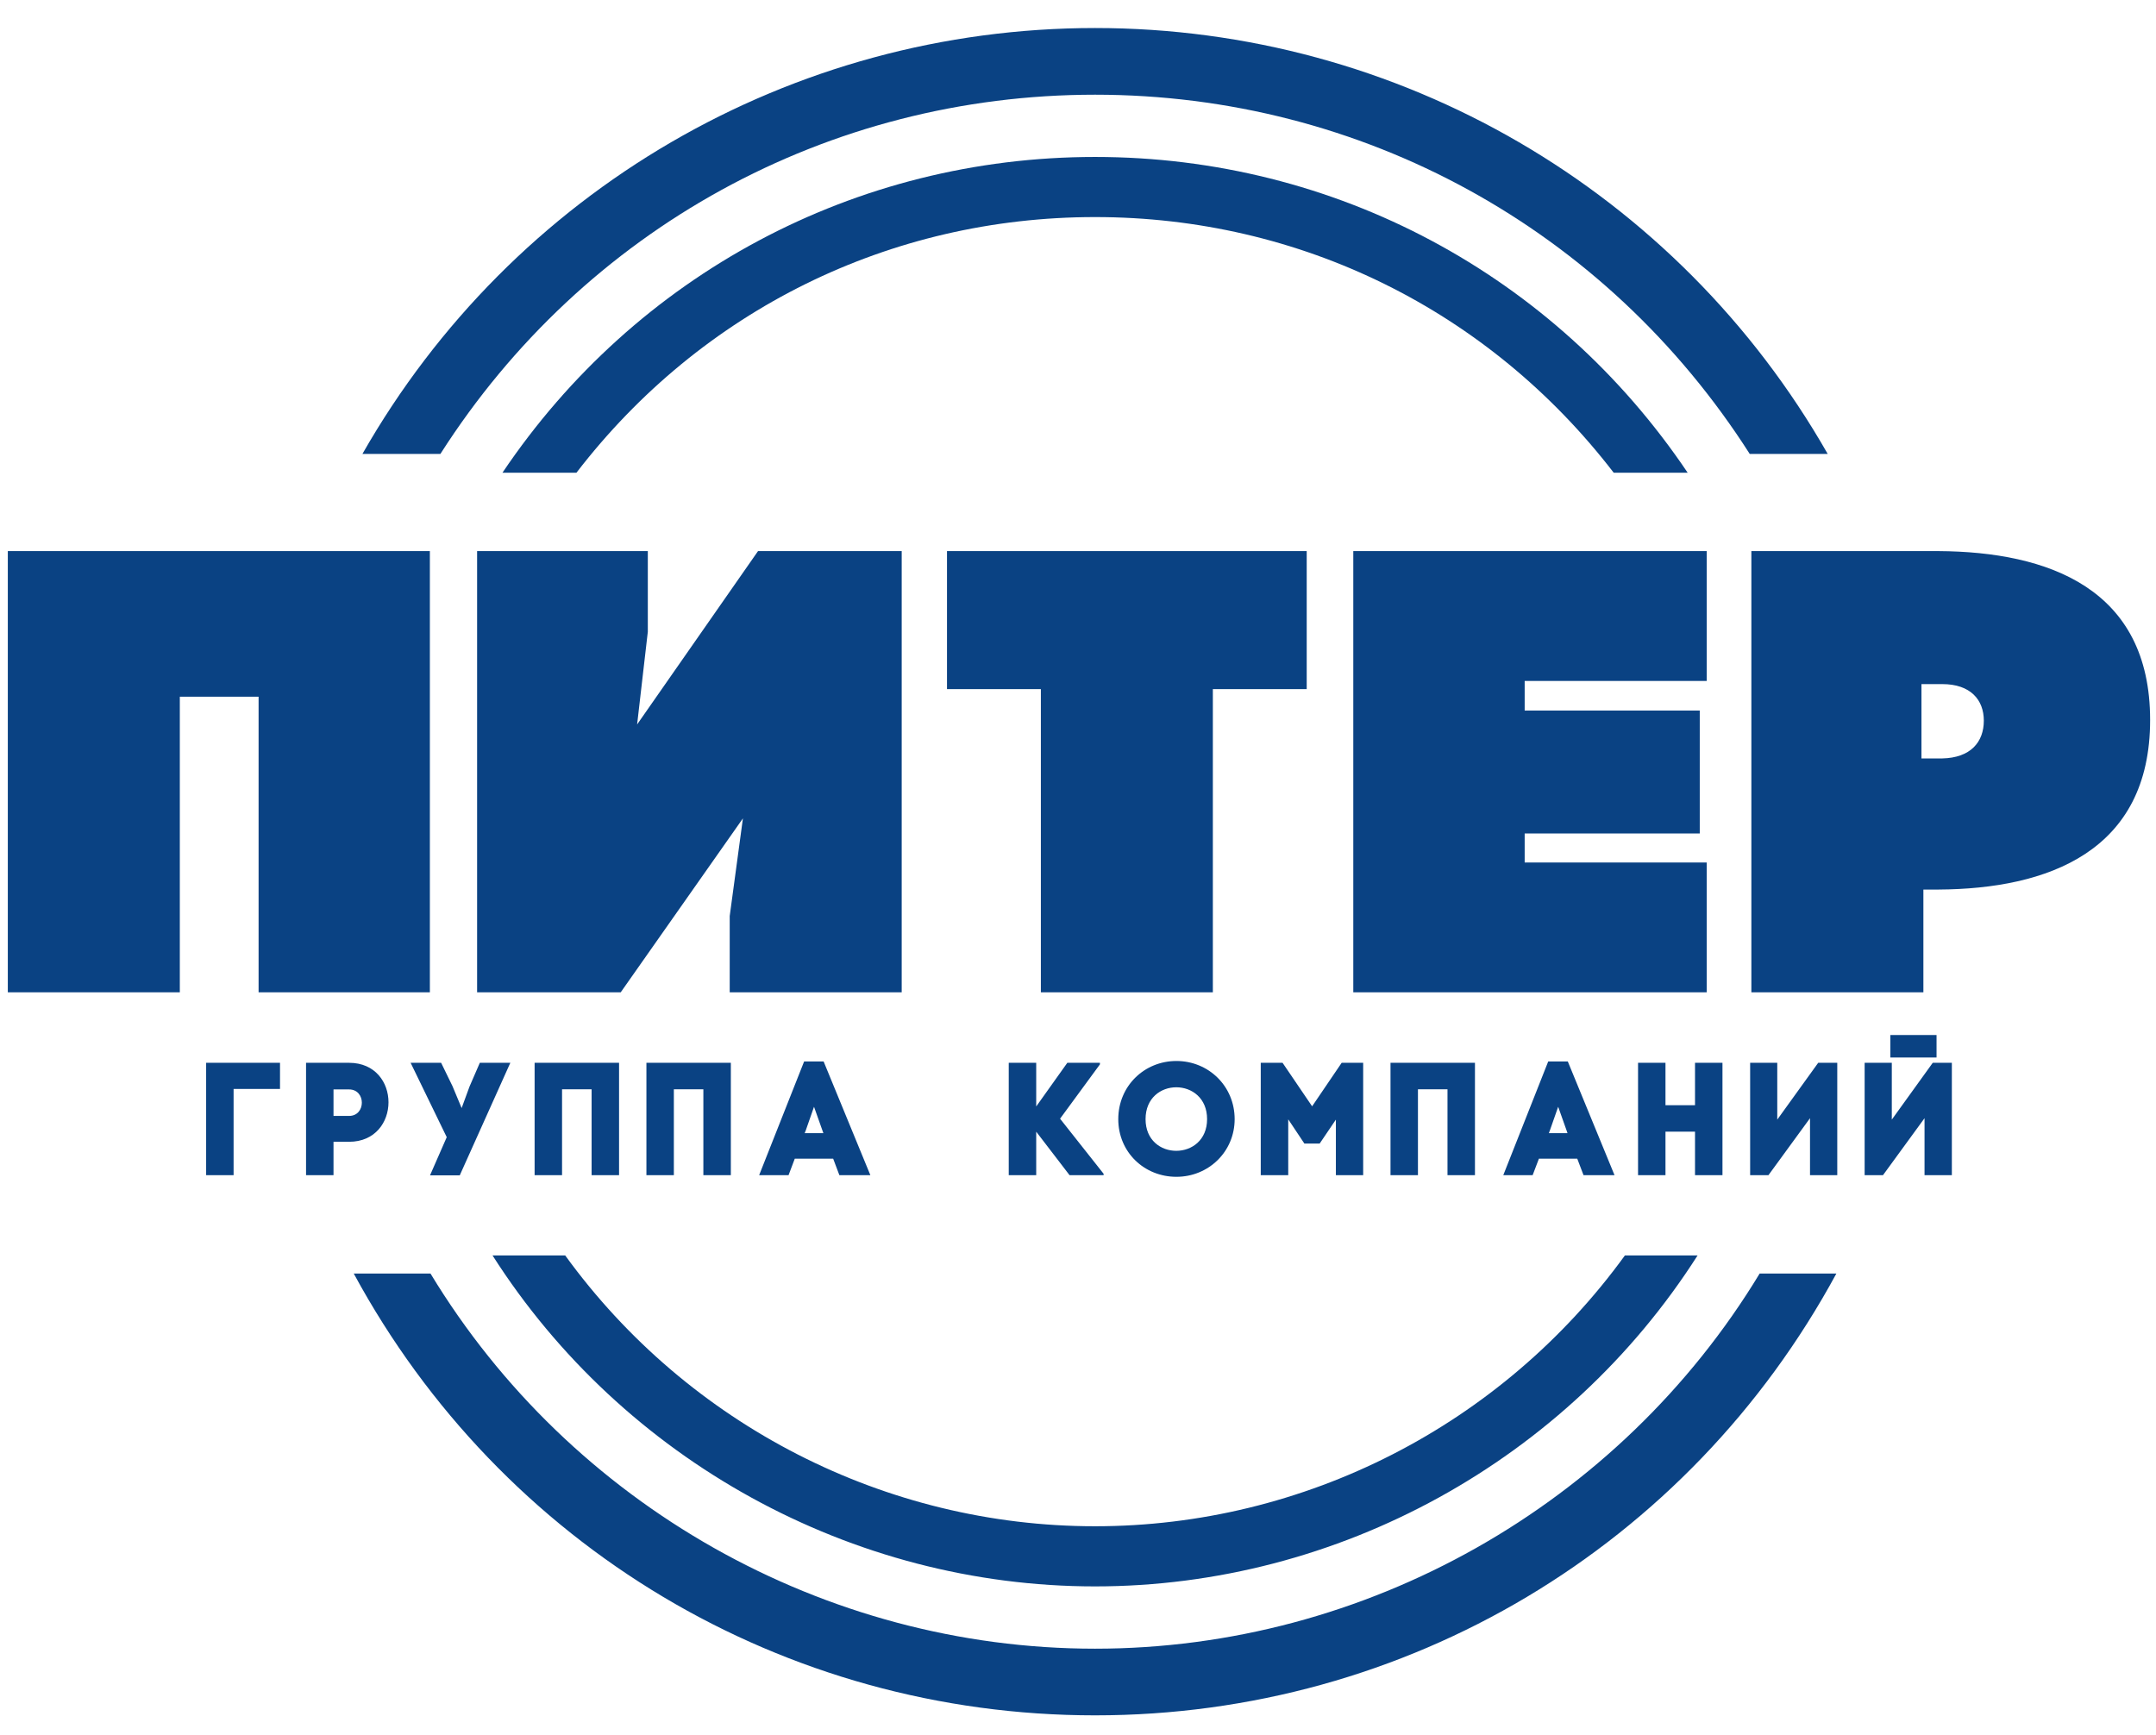
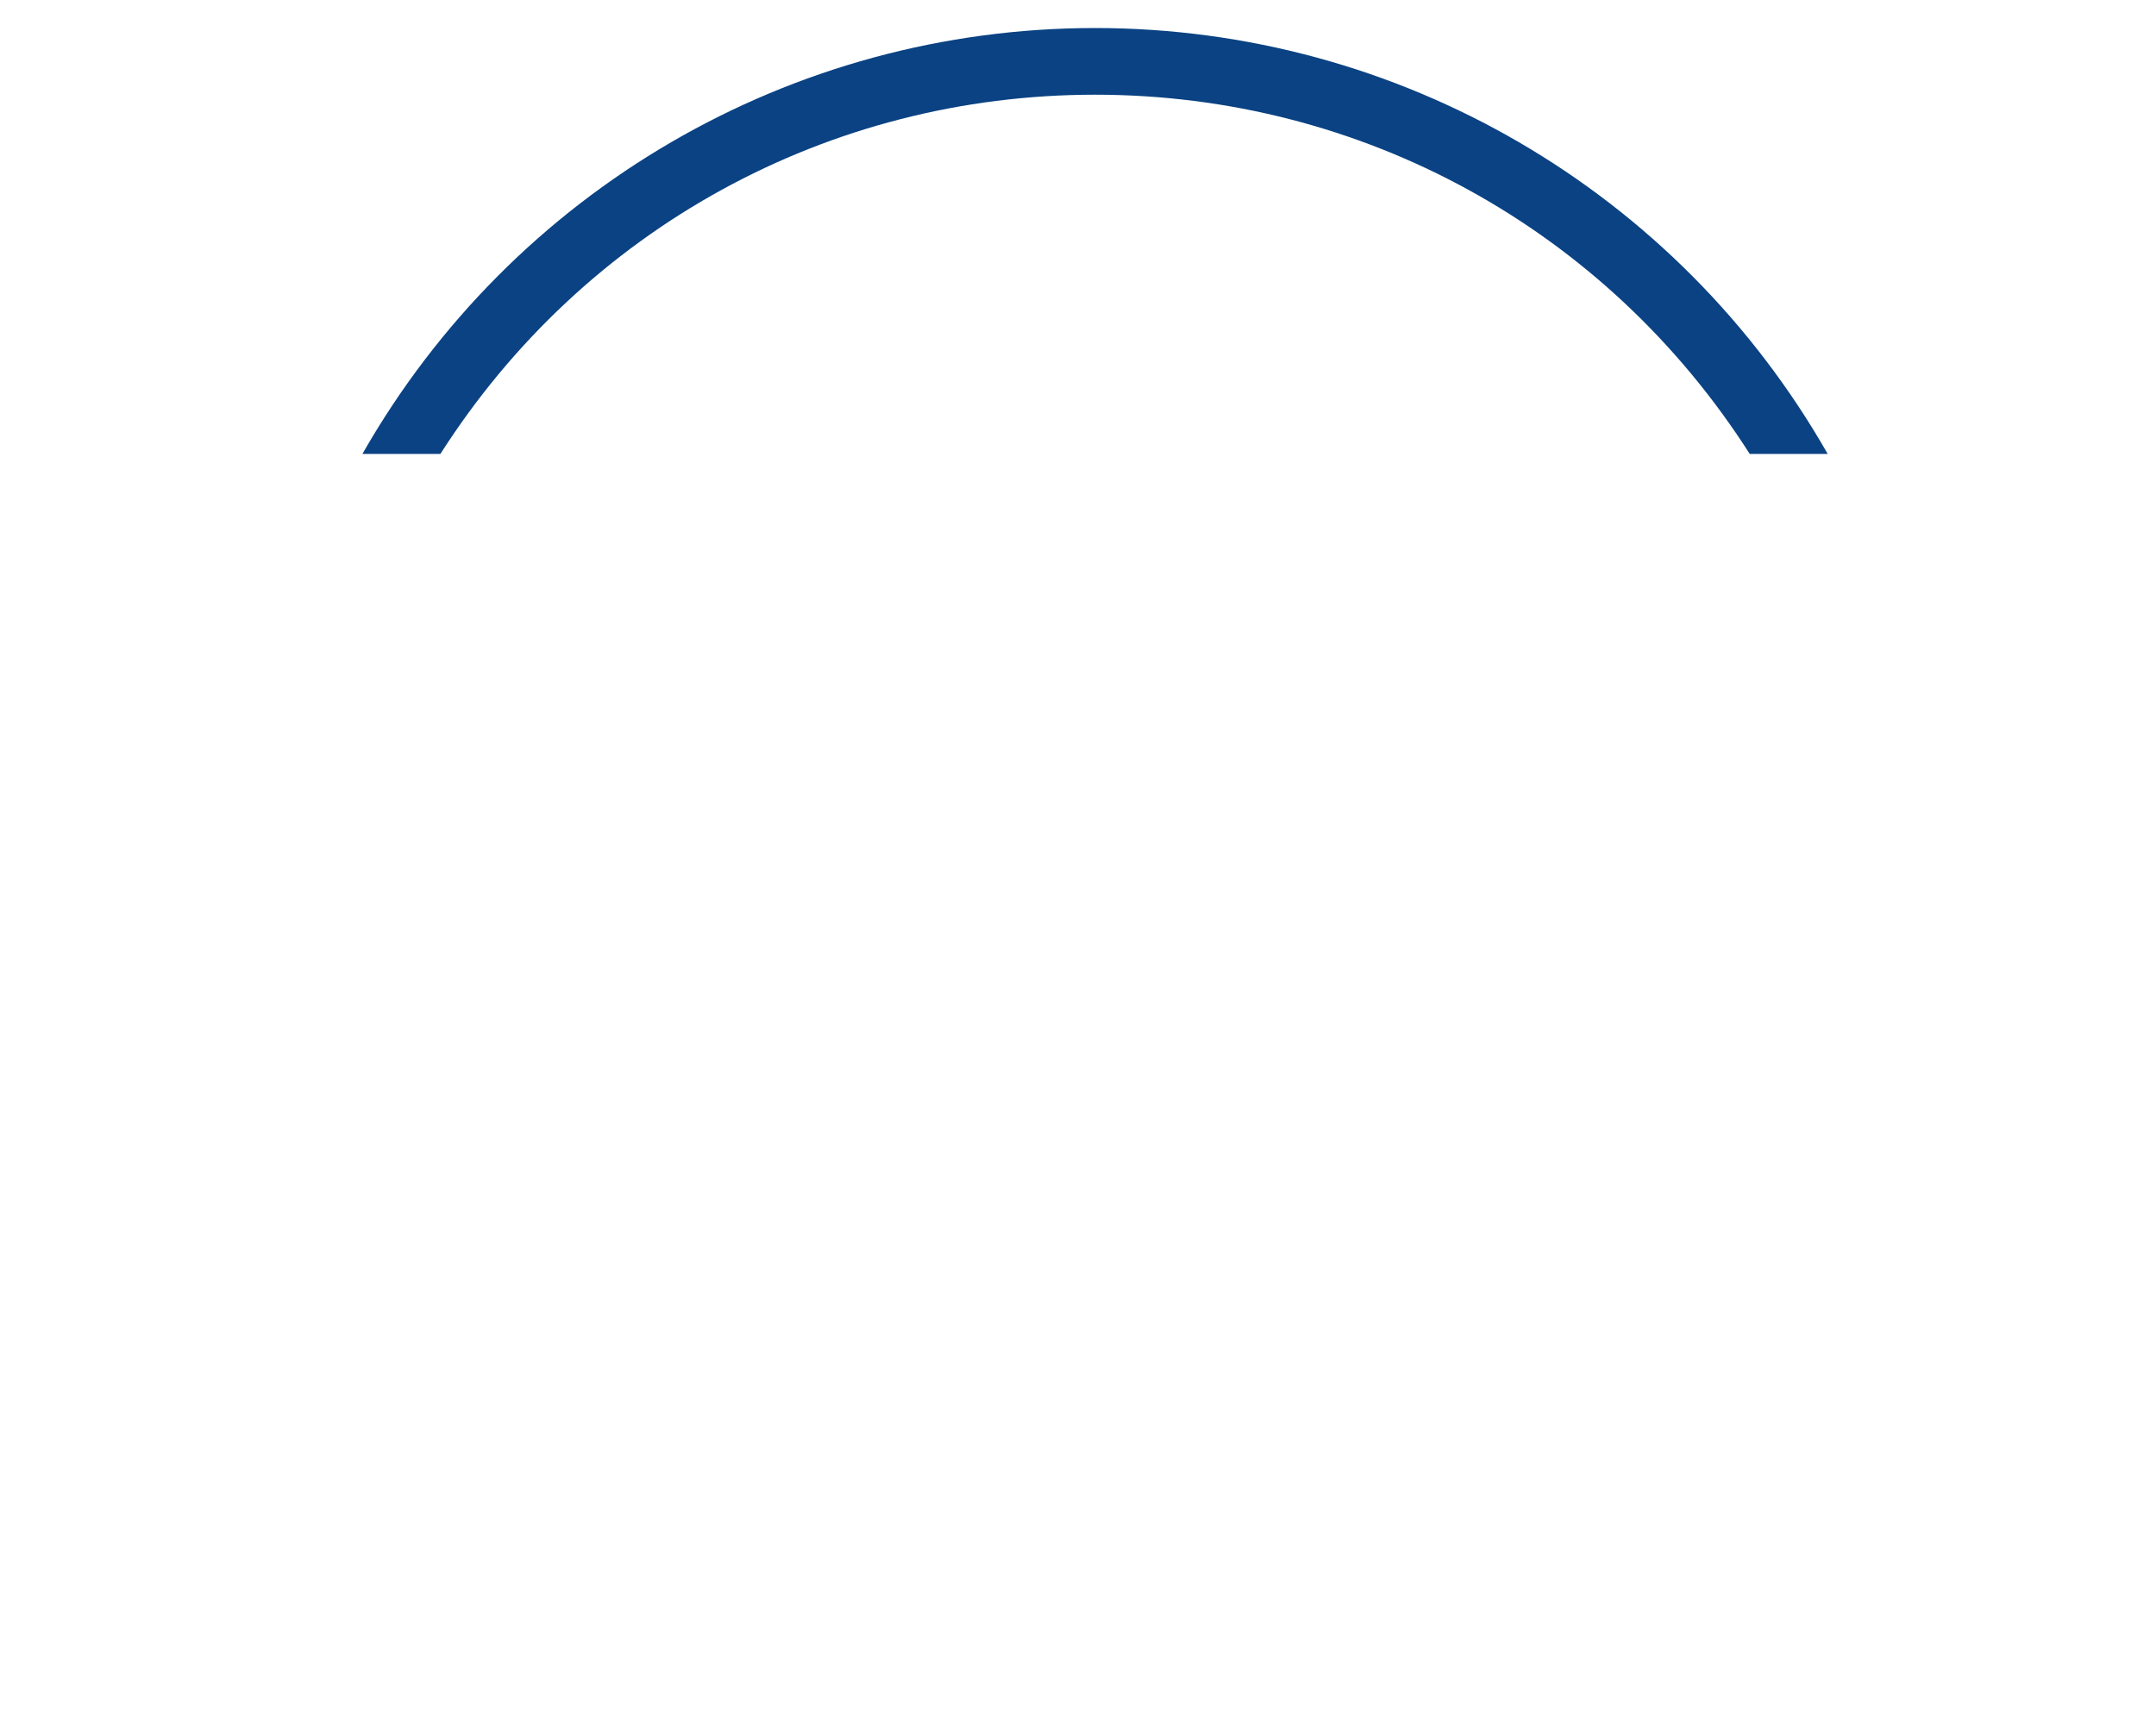
<svg xmlns="http://www.w3.org/2000/svg" width="400px" height="322px" viewBox="0 0 403 322" version="1.1">
  <g id="surface1">
-     <path style=" stroke:none;fill-rule:nonzero;fill:rgb(3.922%,25.882%,51.373%);fill-opacity:1;" d="M 204.684 39.371 C 243.012 39.371 278.27 56.77 301.637 87.164 L 315.461 87.164 C 290.535 50.117 249.473 28.133 204.684 28.133 C 159.902 28.133 118.836 50.117 93.918 87.164 L 107.746 87.164 C 131.102 56.77 166.363 39.371 204.684 39.371 Z M 204.684 295.348 C 250.152 295.348 292.898 271.754 317.312 233.48 L 303.727 233.48 C 280.73 265.207 243.809 284.105 204.684 284.105 C 165.57 284.105 128.645 265.207 105.648 233.48 L 92.066 233.48 C 116.477 271.754 159.227 295.348 204.684 295.348 Z M 204.684 319.453 C 262.887 319.453 315.605 287.914 343.258 236.859 L 328.918 236.859 C 302.707 280.152 255.238 306.992 204.684 306.992 C 154.137 306.992 106.676 280.152 80.465 236.859 L 66.121 236.859 C 93.773 287.914 146.496 319.453 204.684 319.453 Z M 80.352 101.812 L 80.352 184.289 L 48.336 184.289 L 48.336 129.027 L 33.613 129.027 L 33.613 184.289 L 1.461 184.289 L 1.461 101.812 C 12.176 101.812 22.895 101.812 80.352 101.812 Z M 138.867 151.777 L 116.027 184.289 L 89.18 184.289 L 89.18 101.812 L 121.09 101.812 L 121.09 116.891 L 119.09 134.219 L 141.691 101.812 L 168.547 101.812 L 168.547 184.289 L 136.398 184.289 L 136.398 170.031 Z M 194.559 184.289 L 194.559 127.617 L 177.012 127.617 L 177.012 101.812 L 244.25 101.812 L 244.25 127.617 L 226.707 127.617 L 226.707 184.289 Z M 252.957 101.812 C 274.98 101.812 296.992 101.812 319.016 101.812 L 319.016 126.09 L 284.992 126.09 L 284.992 131.625 L 317.719 131.625 L 317.719 154.594 L 284.992 154.594 L 284.992 160.023 L 319.016 160.023 L 319.016 184.289 C 296.992 184.289 274.98 184.289 252.957 184.289 Z M 363.043 140.57 C 368.34 140.461 370.816 137.516 370.816 133.508 C 370.816 129.621 368.34 126.676 363.043 126.676 L 359.16 126.676 L 359.16 140.57 Z M 327.367 184.289 L 327.367 101.812 C 340.672 101.812 349.039 101.812 362.34 101.812 C 382.828 101.934 401.902 108.77 401.902 133.387 C 401.902 158.012 382.711 164.969 362.34 165.082 L 359.52 165.082 L 359.52 184.289 C 348.797 184.289 338.086 184.289 327.367 184.289 Z M 43.664 218.48 L 38.531 218.48 L 38.531 197.469 L 52.34 197.469 L 52.34 202.359 L 43.664 202.359 Z M 65.246 207.398 C 68.434 207.398 68.434 202.445 65.246 202.445 L 62.34 202.445 L 62.34 207.398 Z M 65.246 197.469 C 75.09 197.469 75.062 212.234 65.246 212.234 L 62.34 212.234 L 62.34 218.48 L 57.207 218.48 L 57.207 197.469 Z M 80.379 218.508 L 83.504 211.371 L 76.754 197.469 L 82.457 197.469 L 84.586 201.844 L 86.289 205.93 L 87.762 201.91 L 89.688 197.469 L 95.391 197.469 L 85.938 218.508 Z M 115.715 197.469 L 115.715 218.48 L 110.582 218.48 L 110.582 202.422 L 105.059 202.422 L 105.059 218.48 L 99.93 218.48 L 99.93 197.469 Z M 136.609 197.469 L 136.609 218.48 L 131.473 218.48 L 131.473 202.422 L 125.957 202.422 L 125.957 218.48 L 120.828 218.48 L 120.828 197.469 Z M 150.605 210.133 L 150.41 210.617 L 153.906 210.617 L 153.777 210.258 L 152.156 205.688 Z M 155.734 215.387 L 148.562 215.387 L 147.395 218.48 L 141.898 218.48 L 150.305 197.223 L 153.953 197.223 L 162.691 218.48 L 156.898 218.48 Z M 205.598 197.762 L 198.148 207.918 L 206.285 218.211 L 206.285 218.48 L 199.926 218.48 L 193.688 210.344 L 193.688 218.48 L 188.555 218.48 L 188.555 197.469 L 193.688 197.469 L 193.688 205.633 L 199.504 197.469 L 205.598 197.469 Z M 225.629 208 C 225.629 200.074 214.129 200.047 214.129 208 C 214.129 215.926 225.629 215.871 225.629 208 Z M 219.895 197.129 C 225.891 197.129 230.781 201.816 230.781 208 C 230.781 214.094 225.891 218.781 219.895 218.781 C 213.891 218.781 209.027 214.188 209.027 208 C 209.027 201.816 213.891 197.129 219.895 197.129 Z M 240.797 218.48 L 235.66 218.48 L 235.66 197.469 L 239.738 197.469 L 245.262 205.602 L 250.785 197.469 L 254.805 197.469 L 254.805 218.48 L 249.703 218.48 L 249.703 208.09 L 246.672 212.566 L 243.816 212.566 L 240.797 208.035 Z M 275.699 197.469 L 275.699 218.48 L 270.566 218.48 L 270.566 202.422 L 265.043 202.422 L 265.043 218.48 L 259.914 218.48 L 259.914 197.469 Z M 289.695 210.133 L 289.516 210.617 L 292.996 210.617 L 292.875 210.258 L 291.254 205.688 Z M 294.82 215.387 L 287.656 215.387 L 286.48 218.48 L 280.992 218.48 L 289.391 197.223 L 293.055 197.223 L 301.789 218.48 L 295.996 218.48 Z M 311.312 205.398 L 316.832 205.398 L 316.832 197.469 L 321.965 197.469 L 321.965 218.48 L 316.832 218.48 L 316.832 210.344 L 311.312 210.344 L 311.312 218.48 L 306.184 218.48 L 306.184 197.469 L 311.312 197.469 Z M 338.328 218.48 L 338.328 207.824 L 330.555 218.48 L 327.137 218.48 L 327.137 197.469 L 332.207 197.469 L 332.207 208.09 L 339.859 197.469 L 343.422 197.469 L 343.422 218.48 Z M 361.98 192.277 L 361.98 196.473 L 353.344 196.473 L 353.344 192.277 Z M 359.734 218.48 L 359.734 207.824 L 351.965 218.48 L 348.539 218.48 L 348.539 197.469 L 353.617 197.469 L 353.617 208.09 L 361.27 197.469 L 364.84 197.469 L 364.84 218.48 Z M 359.734 218.48 " />
    <path style=" stroke:none;fill-rule:nonzero;fill:rgb(3.922%,25.882%,51.373%);fill-opacity:1;" d="M 204.688 16.496 C 254.566 16.496 300.207 41.574 327.062 83.652 L 341.637 83.652 C 313.566 34.43 261.48 4.031 204.688 4.031 C 147.898 4.031 95.809 34.43 67.742 83.652 L 82.316 83.652 C 109.168 41.574 154.812 16.496 204.688 16.496 Z M 204.688 16.496 " />
  </g>
</svg>